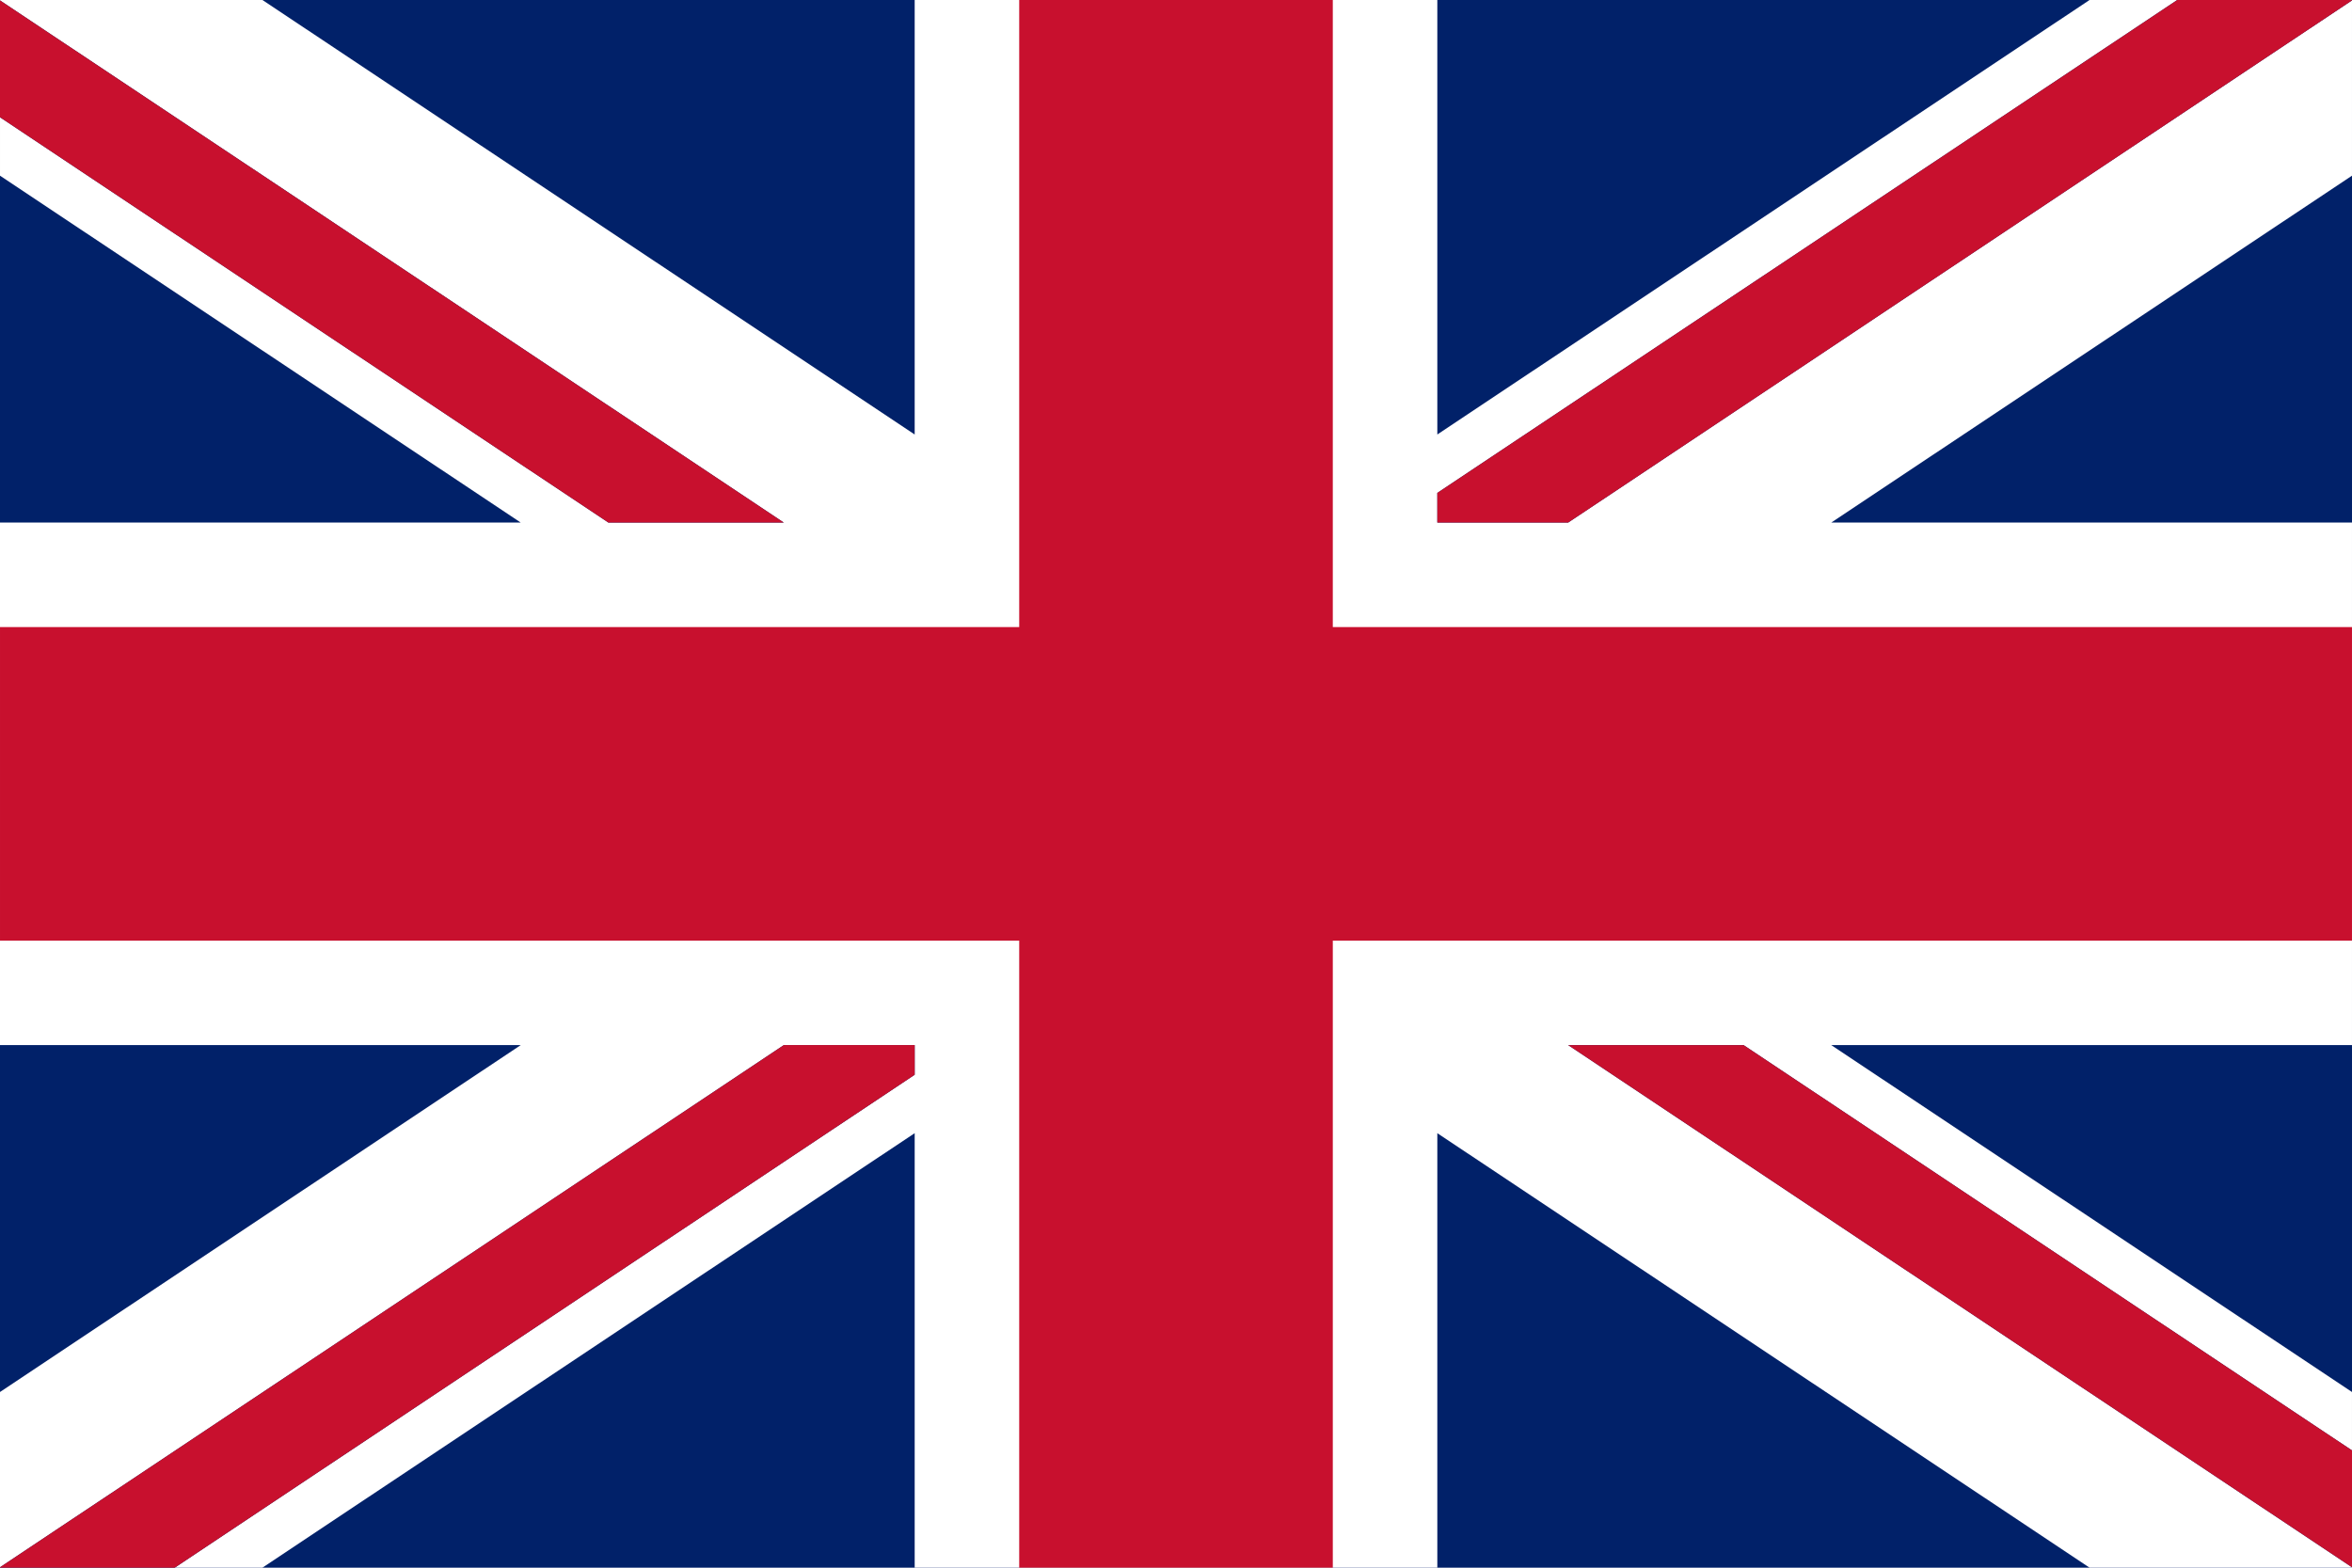
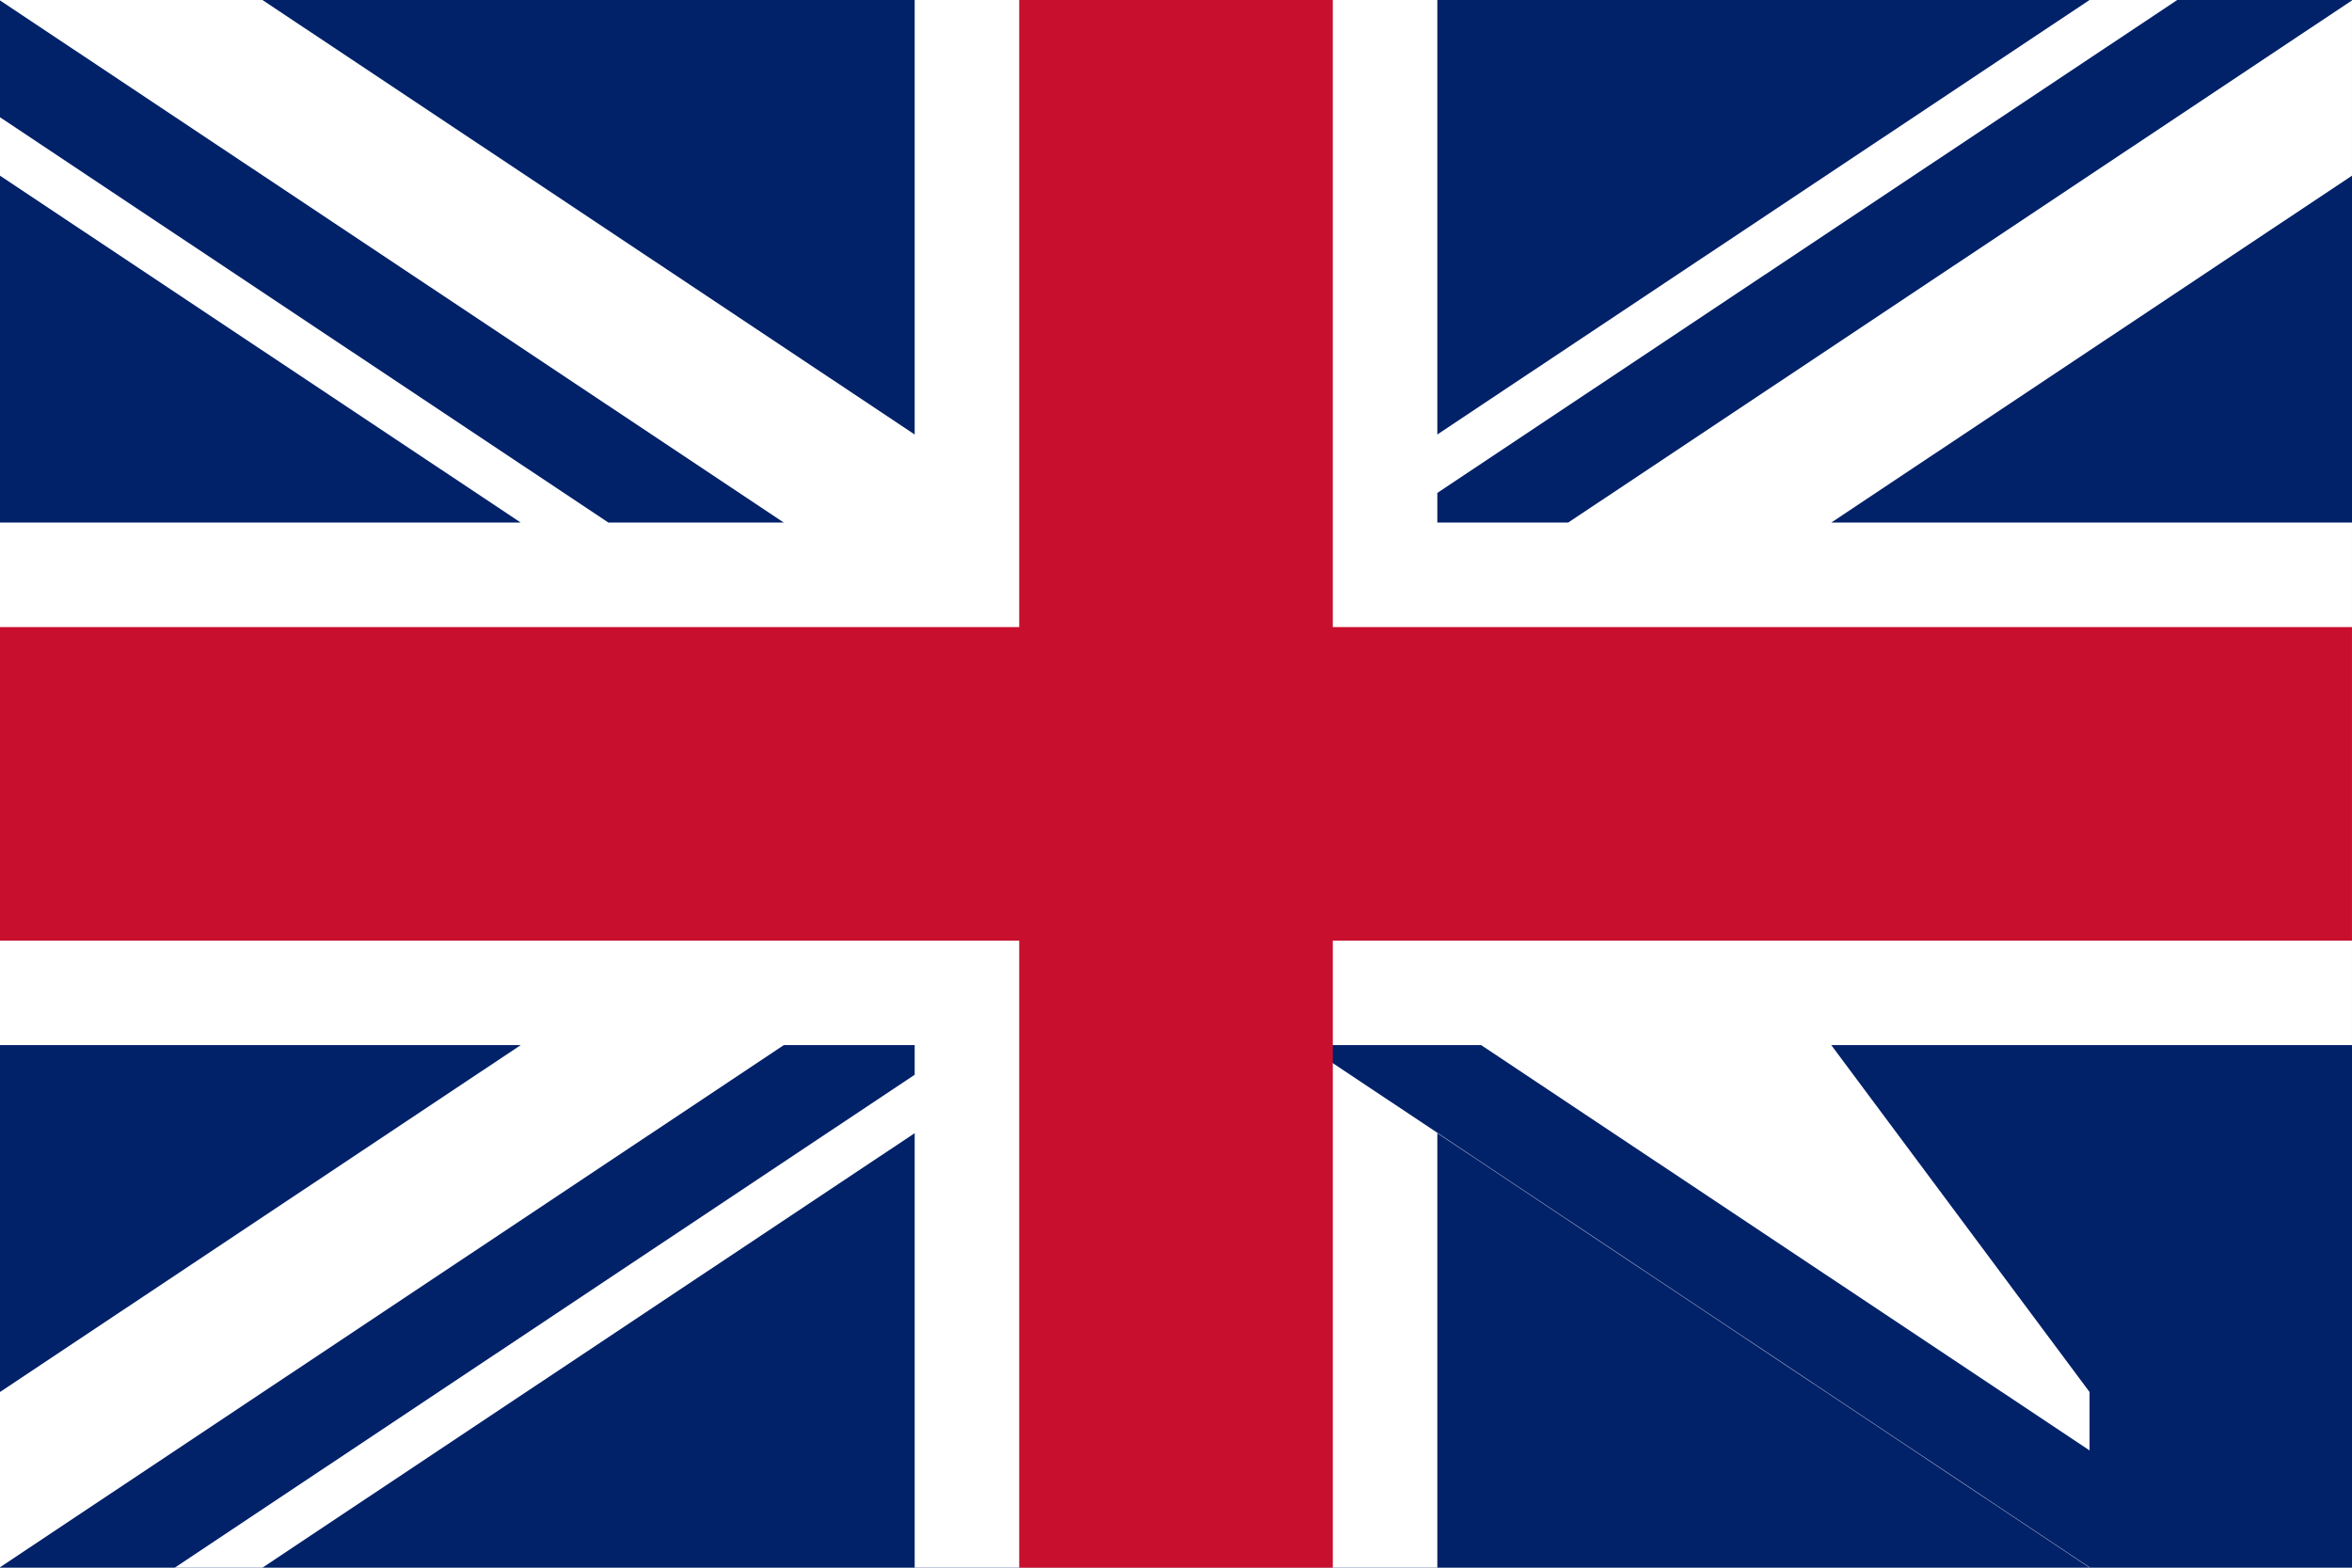
<svg xmlns="http://www.w3.org/2000/svg" width="225mm" height="150mm" viewBox="0 0 797.244 531.496">
  <path fill="#012169" d="M0 0h797.244v531.496H0z" />
-   <path d="M0 0v.137l265.686 177.03h-59.459L.001 39.757V59.56l176.506 117.608H0v177.156h176.506L0 471.932v59.423l265.685-177.03h44.358v10.05L59.23 531.492h29.73l221.084-147.308v147.308h177.158V384.184l221.08 147.306h88.959v-.135l-265.686-177.03h59.457l206.229 137.411v-19.804L620.735 354.324h176.506V177.166H620.735L797.241 59.559V.135l-265.686 177.03h-44.353v-10.054L738.01-.002h-29.728l-221.08 147.307V0h-22.143v-.002H310.043v147.309L88.96-.003H0z" fill="#fff" />
+   <path d="M0 0v.137l265.686 177.03h-59.459L.001 39.757V59.56l176.506 117.608H0v177.156h176.506L0 471.932v59.423l265.685-177.03h44.358v10.05L59.23 531.492h29.73l221.084-147.308v147.308h177.158V384.184l221.08 147.306v-.135l-265.686-177.03h59.457l206.229 137.411v-19.804L620.735 354.324h176.506V177.166H620.735L797.241 59.559V.135l-265.686 177.03h-44.353v-10.054L738.01-.002h-29.728l-221.08 147.307V0h-22.143v-.002H310.043v147.309L88.96-.003H0z" fill="#fff" />
  <path d="M358.762 0v.002h-13.289v212.596H.001v106.298h345.472v212.598h106.3V318.896H797.24V212.598H451.772V.002h-13.285V0h-79.725z" fill="#c8102e" />
-   <path d="M738.018 0L487.202 167.12v10.048h44.353L797.241.137V0h-59.223zM0 .136v39.62l206.228 137.412h59.458L0 .136zm265.686 354.192L.001 531.36v.135h59.222l250.82-167.121v-10.047h-44.357zm531.558 177.031v-39.62L591.016 354.327h-59.458L797.244 531.36z" fill="#c8102e" />
</svg>